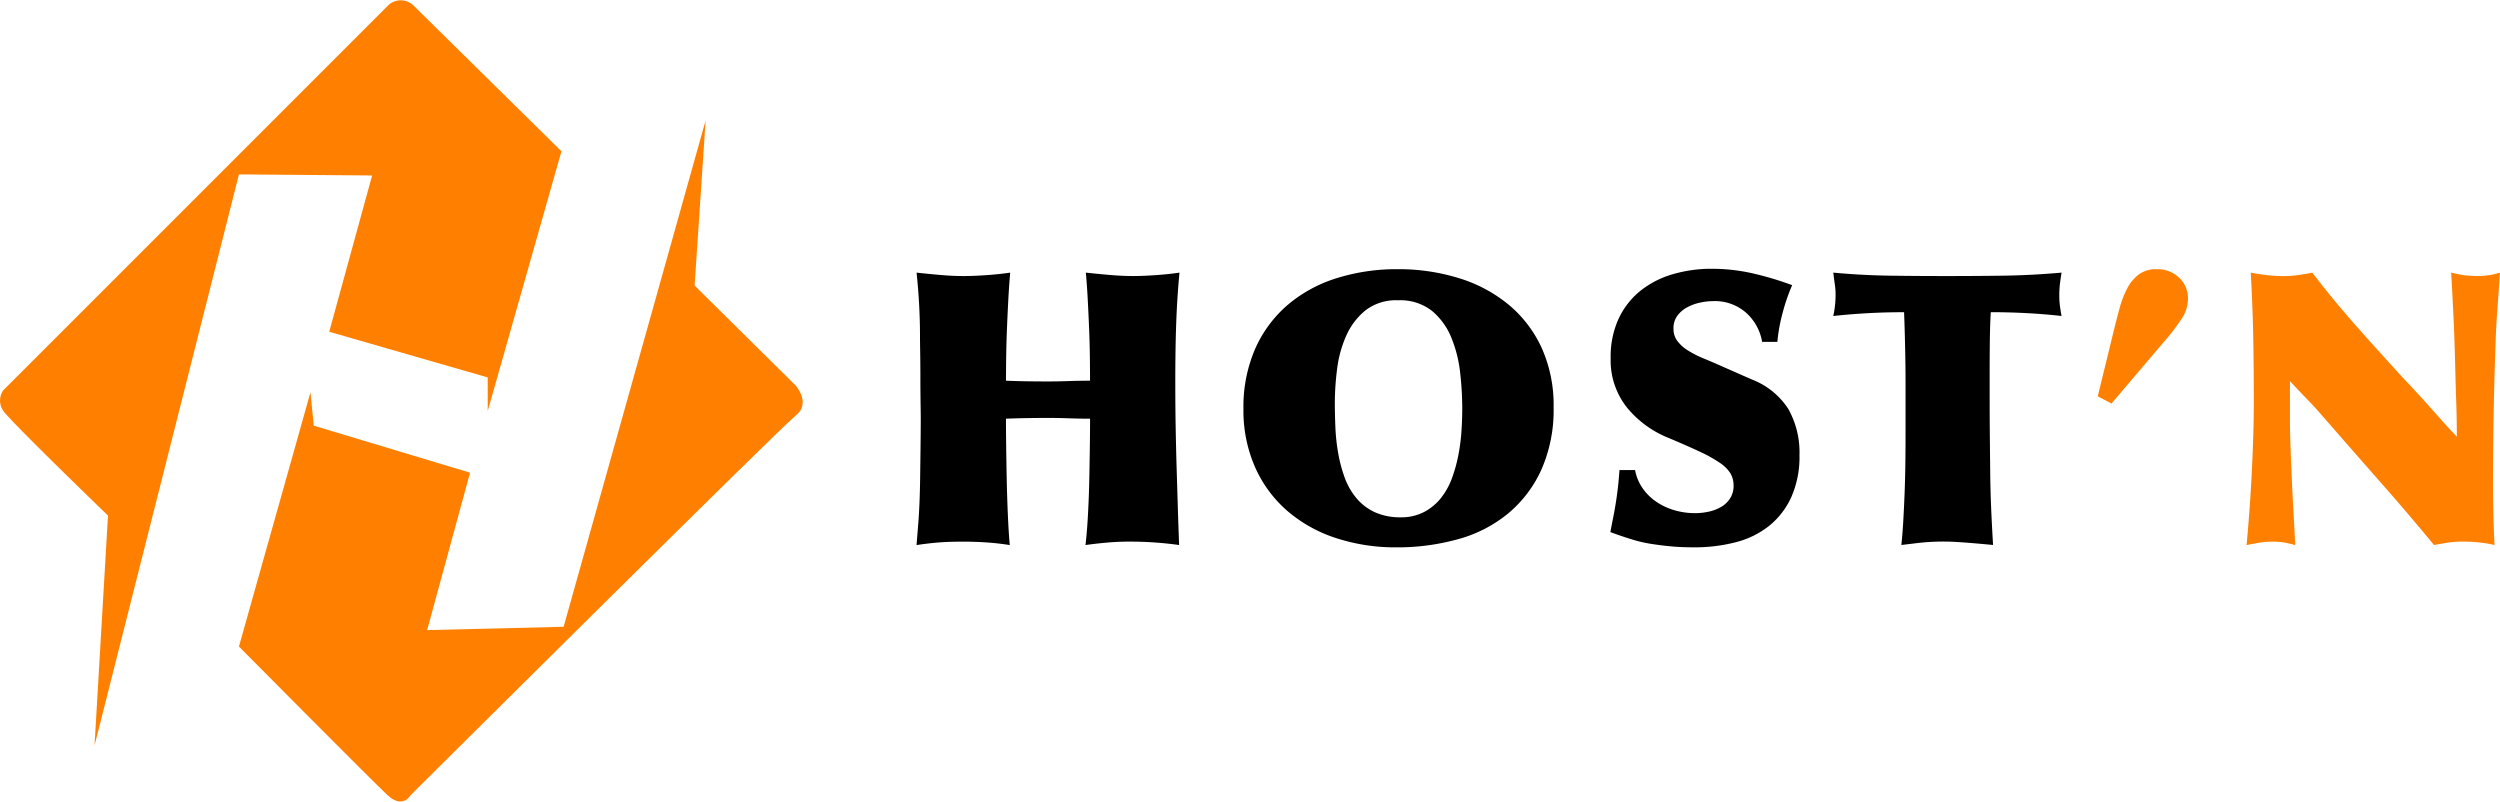
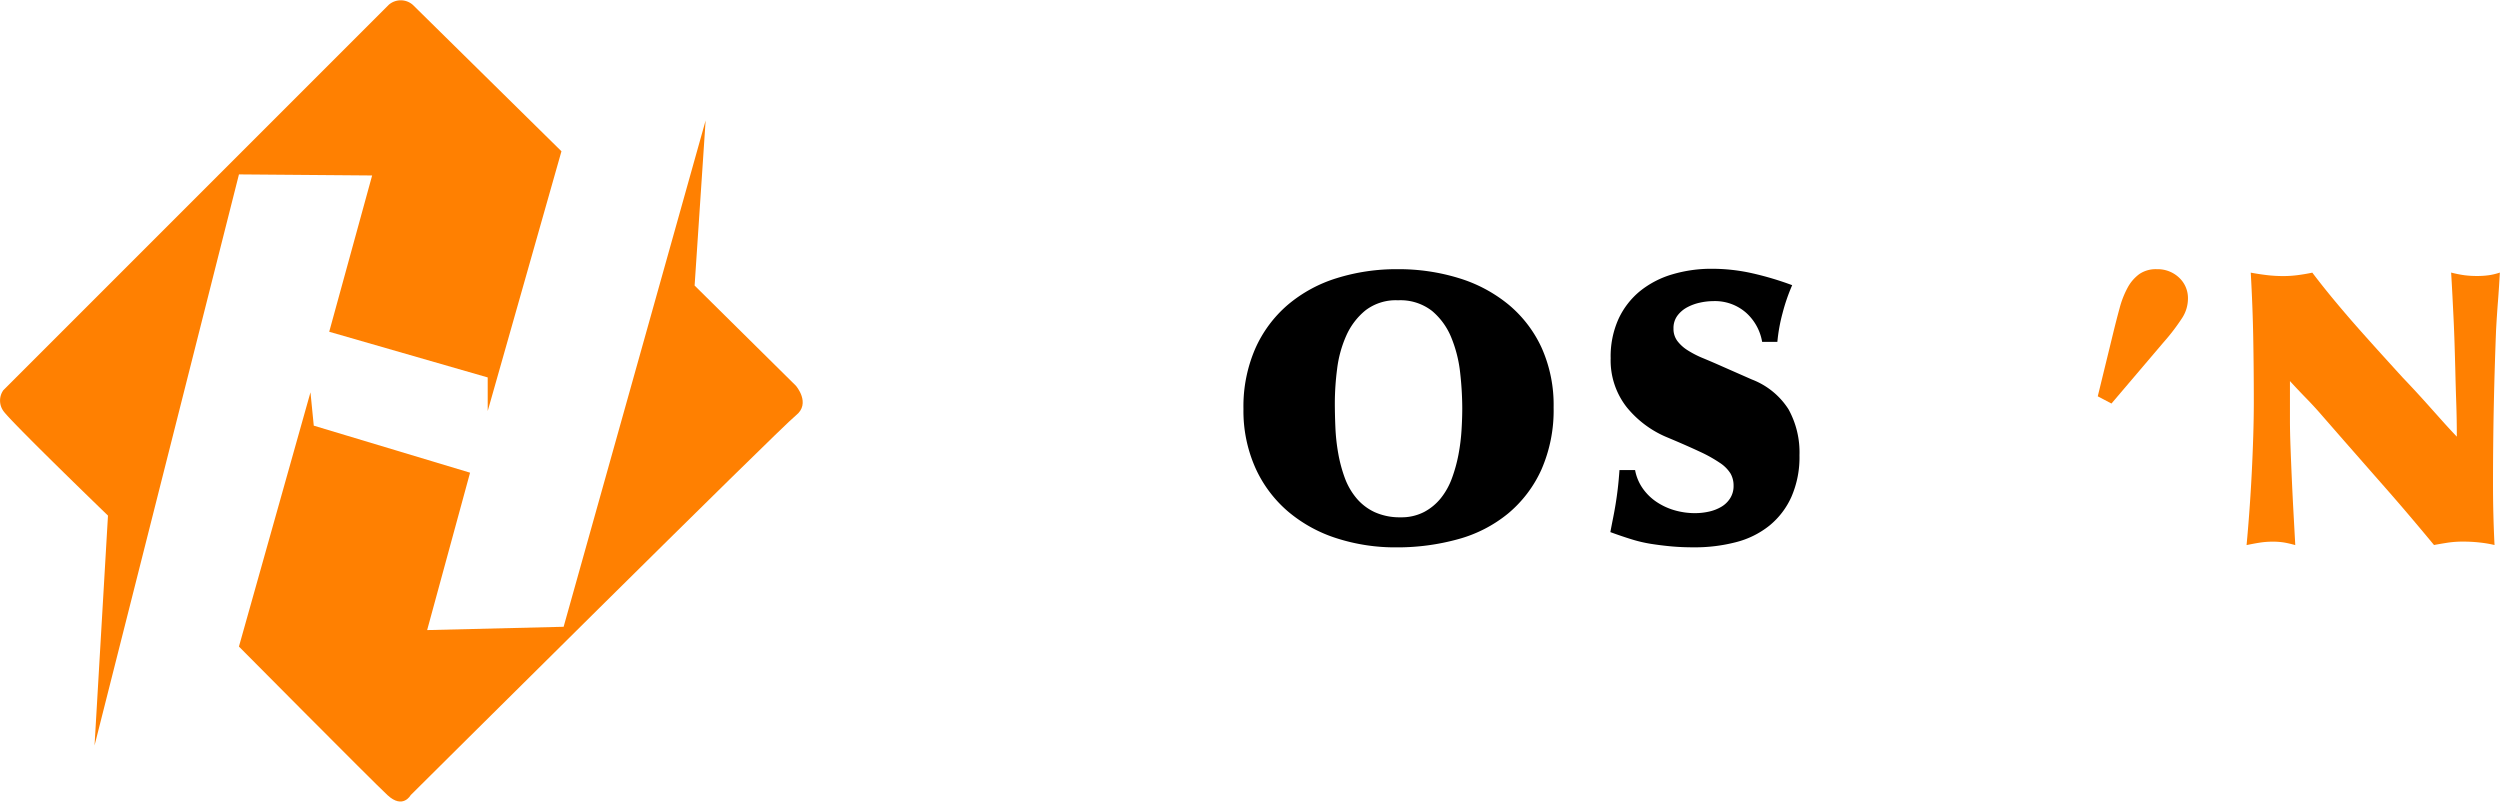
<svg xmlns="http://www.w3.org/2000/svg" width="232.505" height="74.542" viewBox="0 0 232.505 74.542">
  <g id="Group_54708" data-name="Group 54708" transform="translate(-8836.172 12236)">
    <g id="Group_52103" data-name="Group 52103" transform="translate(8701.428 -12331.15)">
      <path id="Path_54798" data-name="Path 54798" d="M689.325,248.991,688.3,264.345l9.417,9.315s1.433,1.638,0,2.764-35.827,35.315-35.827,35.315-.717,1.331-2.15,0-13.819-13.819-13.819-13.819l6.653-23.645.307,3.1,14.536,4.374-3.992,14.638,12.693-.307Z" transform="translate(-488.956 -142.638)" fill="#ff8001" />
      <path id="Path_54799" data-name="Path 54799" d="M636.725,259.715l6.858-24.157-13.819-13.614a1.7,1.7,0,0,0-2.252,0l-35.827,35.827a1.665,1.665,0,0,0,0,1.945c.717,1.024,9.724,9.724,9.724,9.724l-1.25,21.382,13.431-53.114,12.386.1-3.992,14.535,14.74,4.248Z" transform="translate(-456.623 -126.339)" fill="#ff8001" />
    </g>
    <g id="Group_52937" data-name="Group 52937" transform="translate(22642.766 -12638.456)">
-       <path id="Path_54446" data-name="Path 54446" d="M1924.465,368.891q0-.46-.017-1.575t-.017-2.354q0-1.273-.019-2.37t-.017-1.521q0-1.2-.07-2.655t-.248-3.185q.955.107,2.14.212t2.212.106q.991,0,2.212-.089t2.142-.23q-.107,1.239-.178,2.583t-.124,2.672q-.053,1.327-.07,2.548t-.019,2.248q.814.036,1.8.053t2.053.018q.92,0,1.947-.036t2.017-.036q0-1.062-.017-2.318t-.071-2.565q-.054-1.311-.124-2.638t-.177-2.53q.957.107,2.159.212t2.195.106q.991,0,2.212-.089t2.141-.23q-.212,2.23-.3,4.6t-.089,5.522q0,2.371.036,4.335t.089,3.752q.054,1.787.106,3.5t.124,3.627a33.3,33.3,0,0,0-4.637-.317q-1.025,0-2.035.088c-.672.058-1.351.136-2.035.23q.14-1.166.23-2.813t.125-3.326q.034-1.683.053-3.187t.017-2.423q-.955,0-1.947-.036t-1.981-.036q-.921,0-1.947.017t-1.947.054q0,.955.019,2.459t.052,3.185q.036,1.681.107,3.309t.176,2.8q-1.1-.175-2.195-.247t-2.229-.07q-1.345,0-2.335.088c-.661.058-1.3.136-1.911.23l.142-1.769q.07-.778.123-1.964t.07-2.548q.018-1.363.036-2.779T1924.465,368.891Z" transform="translate(-15645.427 72.58)" />
      <path id="Path_54447" data-name="Path 54447" d="M1966.487,354.936a18.967,18.967,0,0,1,5.7.832,13.452,13.452,0,0,1,4.618,2.459,11.409,11.409,0,0,1,3.079,4.017,12.984,12.984,0,0,1,1.115,5.539,13.729,13.729,0,0,1-1.132,5.786,11.429,11.429,0,0,1-3.1,4.088,12.52,12.52,0,0,1-4.652,2.389,21.148,21.148,0,0,1-5.77.761,17.758,17.758,0,0,1-5.485-.833,13.175,13.175,0,0,1-4.53-2.477,11.576,11.576,0,0,1-3.061-4.07,13.014,13.014,0,0,1-1.115-5.5,13.47,13.47,0,0,1,1.1-5.609,11.5,11.5,0,0,1,3.025-4.07,12.969,12.969,0,0,1,4.547-2.477A18.621,18.621,0,0,1,1966.487,354.936Zm.284,23.075a4.565,4.565,0,0,0,2.194-.5,5,5,0,0,0,1.557-1.293,6.572,6.572,0,0,0,1.027-1.857,13.867,13.867,0,0,0,.6-2.176,18.053,18.053,0,0,0,.284-2.248q.07-1.134.07-2.089a30.057,30.057,0,0,0-.195-3.274,12.009,12.009,0,0,0-.814-3.255,6.336,6.336,0,0,0-1.8-2.5,4.785,4.785,0,0,0-3.167-.991,4.641,4.641,0,0,0-3.026.938,6.353,6.353,0,0,0-1.787,2.354,10.791,10.791,0,0,0-.85,3.1,25.052,25.052,0,0,0-.212,3.132q0,1.1.053,2.317a18.05,18.05,0,0,0,.265,2.407,13.322,13.322,0,0,0,.6,2.248,6.36,6.36,0,0,0,1.079,1.893,4.9,4.9,0,0,0,1.7,1.31A5.624,5.624,0,0,0,1966.771,378.011Z" transform="translate(-15643.104 72.555)" />
      <path id="Path_54448" data-name="Path 54448" d="M1986.654,375.288a4.879,4.879,0,0,0,1.256,1.257,6,6,0,0,0,1.68.8,6.78,6.78,0,0,0,1.965.281,5.943,5.943,0,0,0,1.275-.14,3.93,3.93,0,0,0,1.15-.444,2.416,2.416,0,0,0,.831-.8,2.108,2.108,0,0,0,.318-1.167,2.239,2.239,0,0,0-.284-1.134,3.275,3.275,0,0,0-.991-.991,12.943,12.943,0,0,0-1.875-1.044q-1.168-.549-2.937-1.292a9.561,9.561,0,0,1-3.858-2.849,7.052,7.052,0,0,1-1.486-4.548,8.464,8.464,0,0,1,.743-3.681,7.31,7.31,0,0,1,2.017-2.583,8.676,8.676,0,0,1,2.991-1.54,12.721,12.721,0,0,1,3.663-.513,17.061,17.061,0,0,1,3.786.425,28.787,28.787,0,0,1,3.681,1.1,17.548,17.548,0,0,0-.9,2.619,15.794,15.794,0,0,0-.478,2.655h-1.415a4.7,4.7,0,0,0-1.469-2.69,4.377,4.377,0,0,0-3.1-1.1,5.808,5.808,0,0,0-1.221.142,4.513,4.513,0,0,0-1.2.442,2.752,2.752,0,0,0-.9.78,1.928,1.928,0,0,0-.354,1.186,1.869,1.869,0,0,0,.354,1.15,3.572,3.572,0,0,0,.955.867,9.147,9.147,0,0,0,1.451.744q.849.352,1.805.777l2.725,1.2a7.014,7.014,0,0,1,3.4,2.761,8.277,8.277,0,0,1,1.026,4.282,9.207,9.207,0,0,1-.744,3.857,7.282,7.282,0,0,1-2.053,2.69,8.2,8.2,0,0,1-3.114,1.54,15.177,15.177,0,0,1-3.893.479q-1.169,0-2.124-.089t-1.858-.23a12.97,12.97,0,0,1-1.822-.425q-.921-.283-1.981-.672.141-.744.265-1.363t.23-1.273c.071-.436.135-.9.195-1.4s.112-1.074.159-1.735h1.451A4.33,4.33,0,0,0,1986.654,375.288Z" transform="translate(-15640.497 72.553)" />
-       <path id="Path_54449" data-name="Path 54449" d="M2009.4,358.911q-1.7,0-3.327.089t-3.256.265a9.333,9.333,0,0,0,.213-2.018,6.338,6.338,0,0,0-.072-.938c-.047-.319-.094-.678-.141-1.079q2.654.248,5.29.284t5.291.035q2.548,0,5.2-.035t5.449-.284c-.048.284-.093.6-.141.956a9.1,9.1,0,0,0-.07,1.2,7.2,7.2,0,0,0,.07,1.026c.048.33.093.614.141.85q-1.627-.179-3.255-.265t-3.327-.089c-.048.777-.077,1.67-.089,2.671s-.017,2.013-.017,3.026v1.911q0,2.053.017,3.857t.036,3.5q.018,1.7.089,3.326t.176,3.362q-1.84-.175-2.884-.247t-1.54-.07a21.074,21.074,0,0,0-2.495.123c-.672.082-1.209.148-1.61.194q.106-.989.177-2.229t.125-2.619q.052-1.38.07-2.8t.017-2.725v-4.671q0-1.345-.035-3.1T2009.4,358.911Z" transform="translate(-15638.911 72.58)" />
      <path id="Path_54450" data-name="Path 54450" d="M2026.95,360.953q.318-1.311.619-2.407a8.581,8.581,0,0,1,.743-1.894,3.793,3.793,0,0,1,1.08-1.256,2.713,2.713,0,0,1,1.628-.46,2.908,2.908,0,0,1,2.07.779,2.6,2.6,0,0,1,.832,1.981,3.318,3.318,0,0,1-.513,1.735,19.242,19.242,0,0,1-1.752,2.3l-4.849,5.7-1.274-.672Z" transform="translate(-15637.032 72.555)" fill="#ff8001" />
      <path id="Path_54451" data-name="Path 54451" d="M2043.872,366.927q-.78-.8-1.522-1.61V369q0,.991.053,2.443t.124,3.043q.072,1.593.159,3.185t.159,2.9c-.33-.093-.654-.171-.973-.23a6.471,6.471,0,0,0-1.15-.088,7.61,7.61,0,0,0-1.167.088c-.378.058-.791.136-1.239.23q.142-1.52.266-3.22t.212-3.433q.088-1.733.141-3.432t.054-3.221q0-3.113-.054-6.016t-.23-6.017c.5.094,1,.171,1.5.23a12.9,12.9,0,0,0,1.5.089,10.481,10.481,0,0,0,1.38-.089q.672-.088,1.344-.23.991,1.311,2.142,2.691t2.282,2.654q1.132,1.273,2.159,2.406t1.8,1.981q.744.78,1.362,1.452t1.2,1.327l1.186,1.326q.6.672,1.309,1.416,0-1.592-.052-3.1t-.089-3.1q-.034-1.307-.07-2.459t-.088-2.247q-.054-1.1-.107-2.159t-.123-2.195a11.037,11.037,0,0,0,1.238.248,8.807,8.807,0,0,0,1.168.07,7.742,7.742,0,0,0,1.1-.07,5.744,5.744,0,0,0,1.026-.248q-.072,1.345-.177,2.691t-.177,2.689q-.141,3.646-.212,7.149t-.072,7.149q0,1.415.036,2.83t.106,2.831a10.7,10.7,0,0,0-1.345-.23,13.9,13.9,0,0,0-1.557-.088,9.621,9.621,0,0,0-1.487.105q-.673.107-1.239.212-1.2-1.45-2.282-2.724t-2.123-2.46q-1.044-1.186-2.036-2.318t-2.017-2.3l-1.947-2.23Q2044.649,367.723,2043.872,366.927Z" transform="translate(-15635.974 72.58)" fill="#ff8001" />
    </g>
  </g>
</svg>